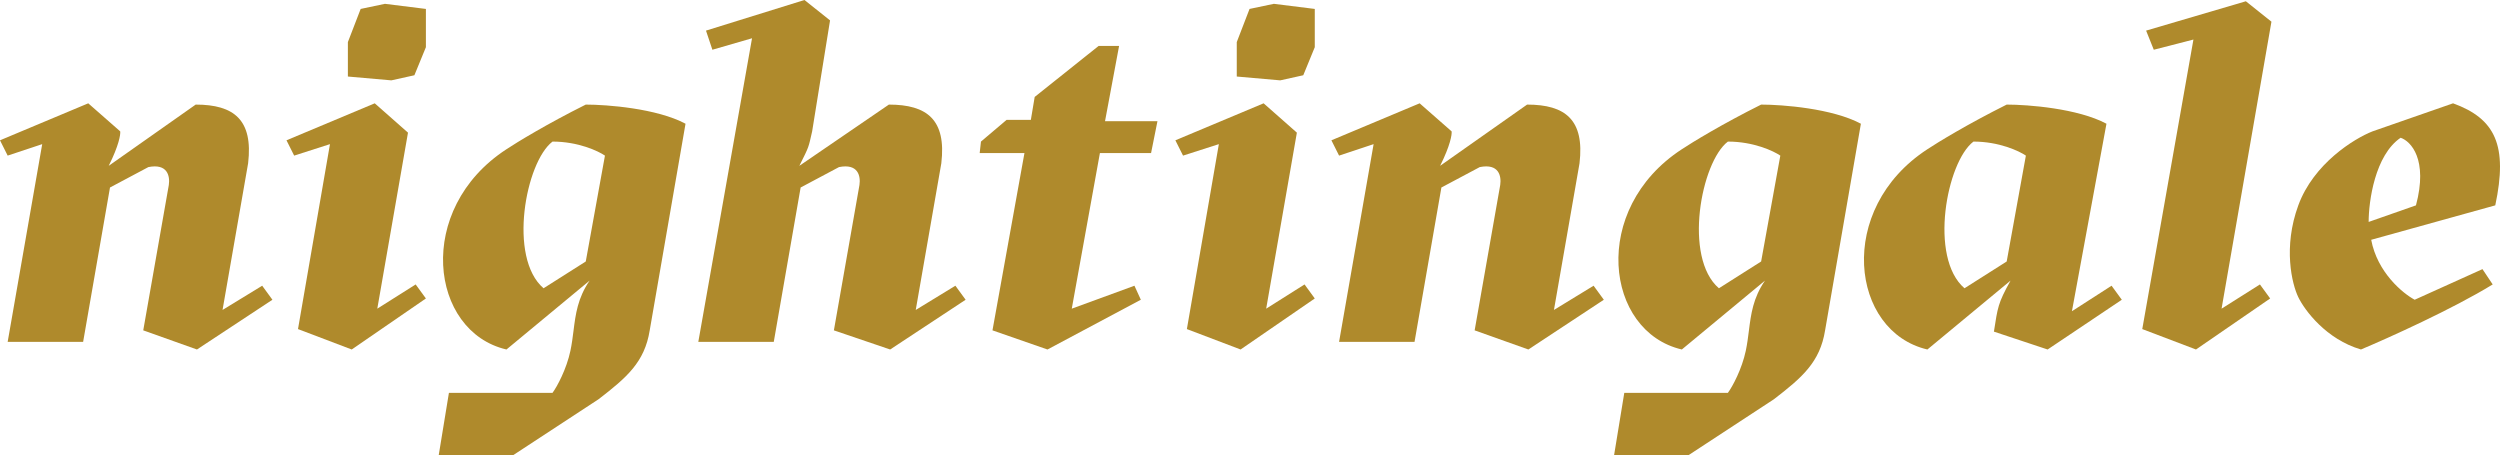
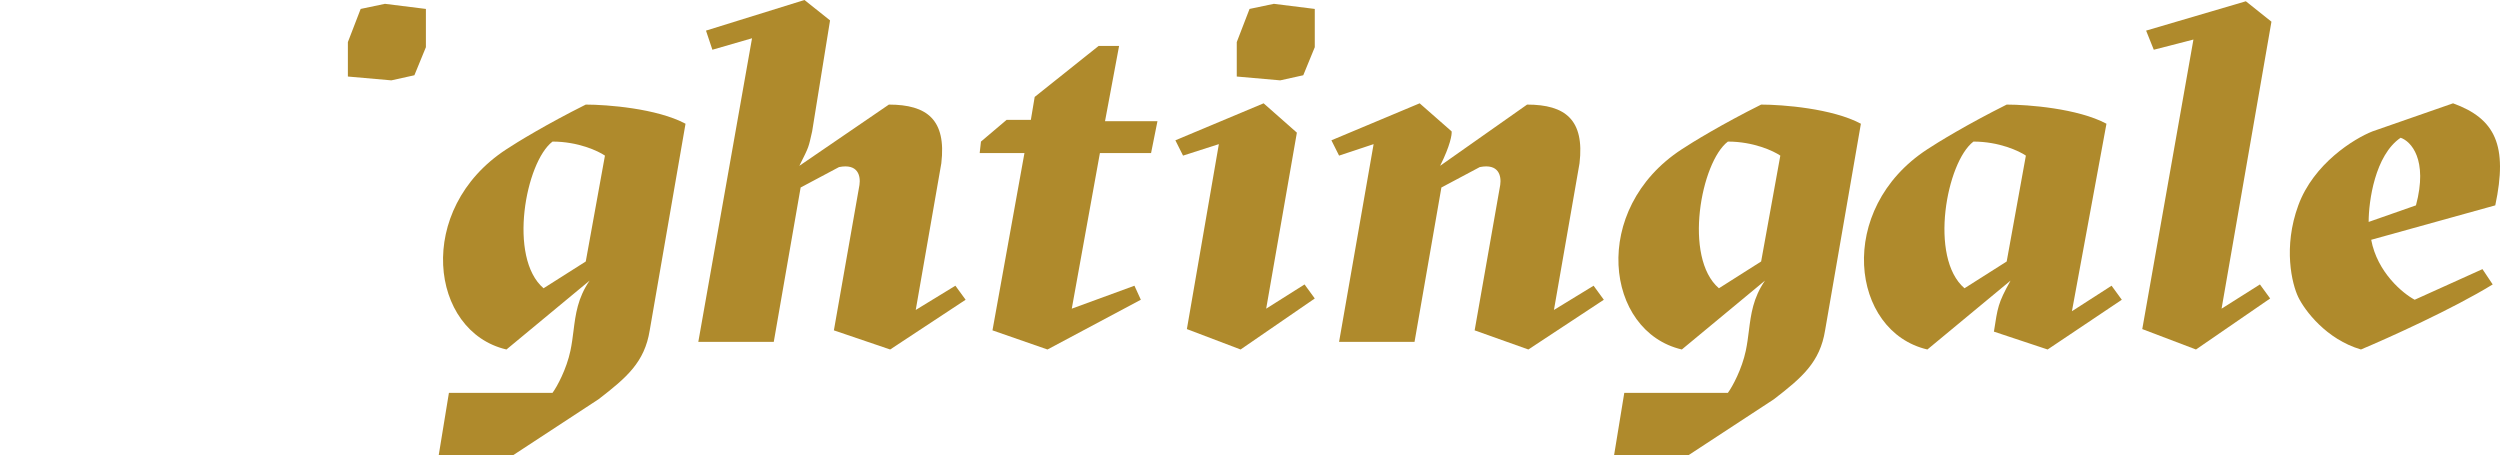
<svg xmlns="http://www.w3.org/2000/svg" width="1400" height="255" viewBox="0 0 1400 255" fill="none">
-   <path d="M46.554 191.429L61.595 105L83.082 93.571C93.825 91.429 95.257 98.571 94.541 103.571L80.217 185L110.298 195.714L152.555 167.857L146.825 160L124.622 173.571L138.947 91.429C141.812 67.143 131.068 58.571 109.582 58.571L60.879 92.857C66.609 81.429 67.564 75.238 67.325 73.571L49.419 57.857L0 78.571L4.297 87.143L23.635 80.714L4.297 191.429H46.554Z" fill="#AF8A2C" />
-   <path d="M164.731 87.143L184.785 80.714L166.879 184.286L196.961 195.714L238.502 167.143L232.772 159.286L211.285 172.857L228.474 74.286L209.853 57.857L160.433 78.571L164.731 87.143Z" fill="#AF8A2C" />
  <path d="M194.812 23.571V42.857L219.164 45L232.056 42.143L238.502 26.429V5L215.582 2.143L201.974 5L194.812 23.571Z" fill="#AF8A2C" />
  <path fill-rule="evenodd" clip-rule="evenodd" d="M330.178 157.143L283.623 195.714C240.65 185.714 232.056 117.143 283.623 83.571C289.353 79.762 306.256 69.429 328.029 58.571C339.966 58.571 367.851 60.714 383.894 69.286L363.84 185C360.975 202.857 350.948 211.429 335.191 223.571L287.205 255H245.664L251.394 220H309.407C312.034 216.429 317.28 206.632 319.435 196.429C320.238 192.622 320.703 188.928 321.163 185.284C322.341 175.934 323.478 166.908 330.178 157.143ZM338.772 87.143L328.029 146.429L304.394 161.429C284.34 144.286 294.367 90.714 309.407 79.286C323.732 79.286 334.953 84.524 338.772 87.143Z" fill="#AF8A2C" />
  <path d="M448.354 105L433.314 191.429H391.057L421.138 21.429L398.935 27.857L395.354 17.143L450.503 0L464.827 11.429L454.8 73.571C452.652 82.857 453.368 81.429 447.638 92.857L497.773 58.571C519.26 58.571 530.003 67.143 527.139 91.429L512.814 173.571L535.017 160L540.747 167.857L498.49 195.714L466.976 185L481.3 103.571C482.017 98.571 480.584 91.429 469.841 93.571L448.354 105Z" fill="#AF8A2C" />
  <path d="M563.666 67.143H577.274L579.423 54.286L615.234 25.714H626.693L618.815 67.857H648.18L644.599 85.714H615.95L600.193 172.857L635.288 160L638.869 167.857L586.585 195.714L555.787 185L573.693 85.714H548.625L549.341 79.286L563.666 67.143Z" fill="#AF8A2C" />
  <path d="M662.504 87.143L682.558 80.714L664.653 184.286L694.734 195.714L736.275 167.143L730.545 159.286L709.059 172.857L726.248 74.286L707.626 57.857L658.207 78.571L662.504 87.143Z" fill="#AF8A2C" />
  <path d="M692.586 23.571V42.857L716.937 45L729.829 42.143L736.275 26.429V5L713.356 2.143L699.748 5L692.586 23.571Z" fill="#AF8A2C" />
  <path d="M792.14 191.429L807.181 105L828.668 93.571C839.411 91.429 840.843 98.571 840.127 103.571L825.803 185L855.884 195.714L898.141 167.857L892.411 160L870.208 173.571L884.533 91.429C887.398 67.143 876.654 58.571 855.168 58.571L806.465 92.857C812.194 81.429 813.149 75.238 812.911 73.571L795.005 57.857L745.586 78.571L749.883 87.143L769.221 80.714L749.883 191.429H792.14Z" fill="#AF8A2C" />
  <path fill-rule="evenodd" clip-rule="evenodd" d="M988.385 157.143L941.83 195.714C898.857 185.714 890.263 117.143 941.83 83.571C947.56 79.762 964.463 69.429 986.236 58.571C998.173 58.571 1026.06 60.714 1042.1 69.286L1022.05 185C1019.18 202.857 1009.16 211.429 993.398 223.571L945.411 255H903.871L909.6 220H967.614C970.241 216.429 975.487 206.632 977.641 196.429C978.445 192.622 978.91 188.928 979.37 185.284C980.548 175.934 981.685 166.908 988.385 157.143ZM996.979 87.143L986.236 146.429L962.601 161.429C942.547 144.286 952.574 90.714 967.614 79.286C981.939 79.286 993.16 84.524 996.979 87.143Z" fill="#AF8A2C" />
  <path fill-rule="evenodd" clip-rule="evenodd" d="M1125.9 157.143L1079.34 195.714C1036.37 185.714 1027.78 117.143 1079.34 83.571C1085.07 79.762 1101.98 69.429 1123.75 58.571C1135.69 58.571 1163.57 60.714 1179.62 69.286L1160.28 174.286L1182.48 160L1188.21 167.857L1146.67 195.714L1116.59 185.714C1118.74 172.143 1118.74 170 1125.9 157.143ZM1134.49 87.143L1123.75 146.429L1100.12 161.429C1080.06 144.286 1090.09 90.714 1105.13 79.286C1119.45 79.286 1130.67 84.524 1134.49 87.143Z" fill="#AF8A2C" />
  <path d="M1206.12 27.857L1228.32 22.143L1199.67 184.286L1229.75 195.714L1271.29 167.143L1265.56 159.286L1244.08 172.857L1272.01 12.143L1257.68 0.714L1201.82 17.143L1206.12 27.857Z" fill="#AF8A2C" />
  <path fill-rule="evenodd" clip-rule="evenodd" d="M1327.87 134.286L1397.35 115C1404.51 81.429 1397.35 66.429 1373.71 57.857L1328.59 73.571C1318.32 77.619 1295.64 91.571 1287.05 115C1278.45 138.429 1283.47 159.048 1287.05 166.429C1290.63 173.81 1302.66 190 1322.14 195.714C1337.42 189.286 1373.57 173 1395.91 159.286L1390.18 150.714L1352.22 167.857C1345.54 164.286 1331.31 152.571 1327.87 134.286ZM1344.35 77.143C1330.02 86.857 1326.44 112.619 1326.44 124.286L1352.94 115C1359.82 89.286 1350.08 79.048 1344.35 77.143Z" fill="#AF8A2C" />
</svg>